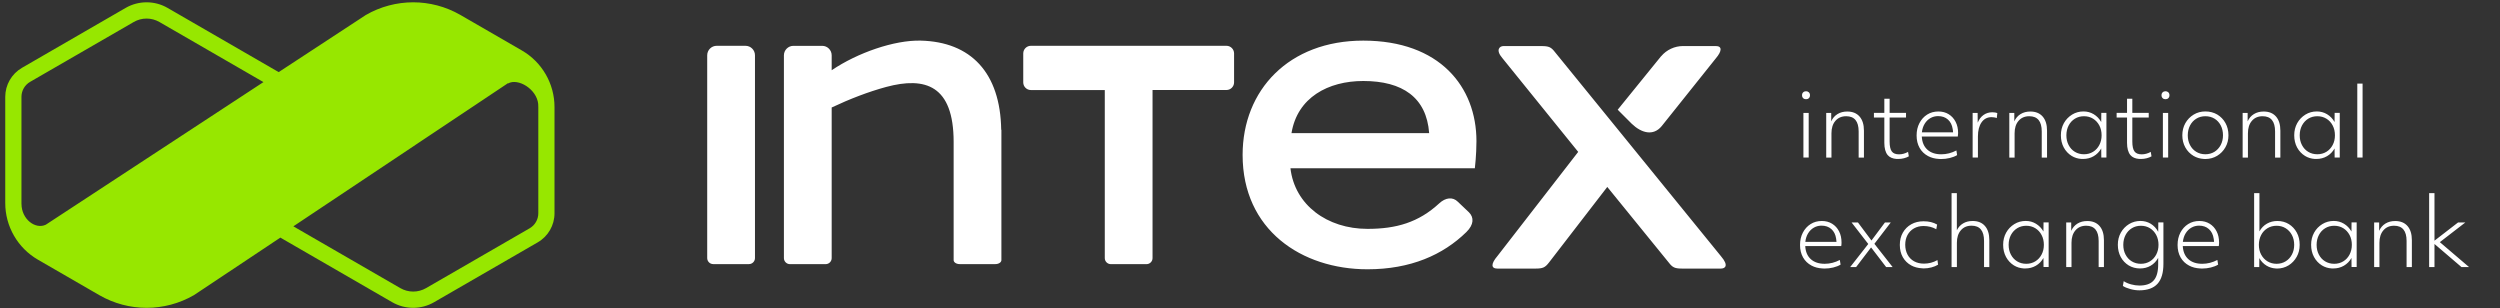
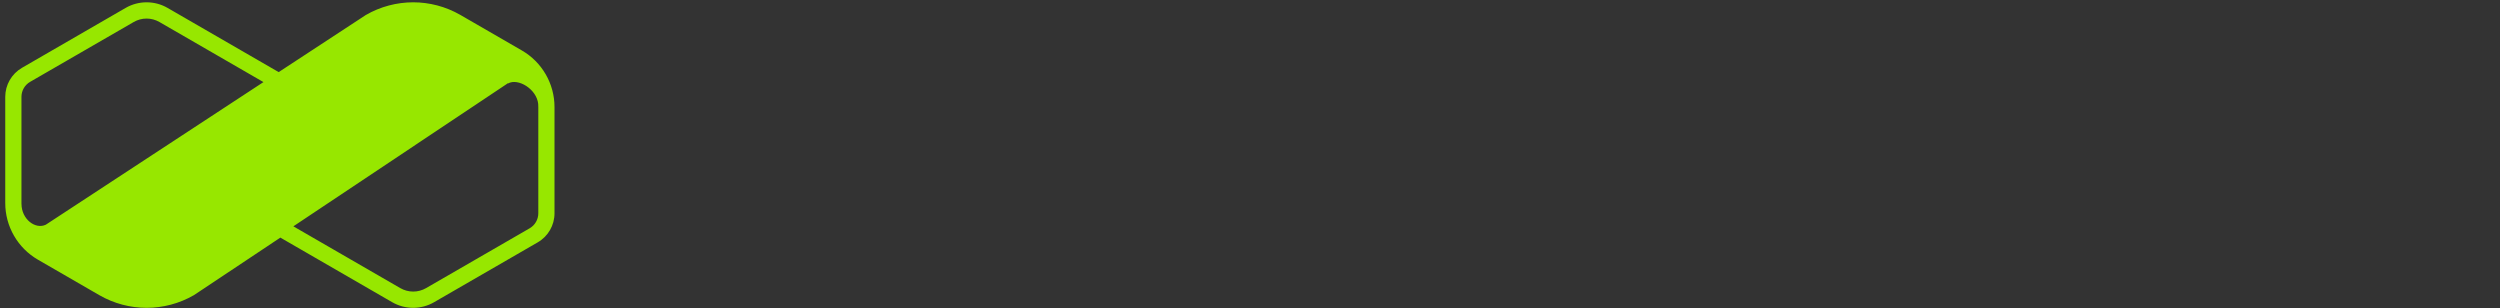
<svg xmlns="http://www.w3.org/2000/svg" width="300" height="37" viewBox="0 0 300 37" fill="none">
  <rect x="0" y="0" width="300" height="37" fill="#333333" stroke="none" />
-   <path d="M256.854 26.513C257.308 26.513 257.717 26.628 258.092 26.853C258.461 27.078 258.762 27.402 258.986 27.817L258.996 26.688H259.61V31.66C259.61 32.735 259.376 33.53 258.901 34.055C258.427 34.574 257.702 34.839 256.724 34.839C256.374 34.839 256.008 34.79 255.634 34.685C255.26 34.58 254.96 34.46 254.745 34.31L254.845 33.739C255.084 33.899 255.38 34.029 255.729 34.124C256.074 34.219 256.409 34.265 256.729 34.265C257.508 34.265 258.082 34.064 258.441 33.654C258.801 33.25 258.981 32.605 258.981 31.721V30.945C258.757 31.355 258.452 31.671 258.077 31.886C257.703 32.106 257.277 32.215 256.803 32.215C256.294 32.215 255.839 32.09 255.435 31.846C255.035 31.596 254.715 31.261 254.485 30.831C254.256 30.407 254.141 29.916 254.141 29.371C254.141 28.827 254.26 28.347 254.5 27.917C254.74 27.488 255.07 27.148 255.479 26.893C255.894 26.643 256.349 26.513 256.854 26.513ZM163.59 4.874C172.775 4.874 177.174 10.426 177.174 16.936C177.174 18.596 176.982 20.192 176.982 20.192H154.854C155.363 24.592 159.252 27.464 164.1 27.464C167.545 27.464 170.223 26.697 172.71 24.401C173.462 23.704 174.327 23.596 174.939 24.208L176.281 25.485C176.884 26.089 176.884 26.944 175.964 27.847C173.159 30.592 169.265 32.314 164.1 32.314C156.19 32.314 149.113 27.59 149.113 18.592C149.113 10.81 154.661 4.874 163.59 4.874ZM184.962 5.529C185.873 5.529 186.136 5.66 186.589 6.244L193.829 15.145L206.507 30.733C207.535 31.93 206.965 32.23 206.507 32.23H201.884C200.972 32.23 200.71 32.099 200.257 31.514L192.876 22.436H192.871L185.869 31.514C185.411 32.098 185.154 32.23 184.242 32.23H179.685C178.899 32.23 178.909 31.64 179.685 30.733L189.384 18.227L180.273 6.96C179.432 5.978 179.97 5.529 180.404 5.529H184.962ZM218.622 26.518C219.086 26.518 219.501 26.628 219.855 26.848C220.21 27.068 220.486 27.367 220.686 27.757C220.885 28.142 220.984 28.592 220.984 29.102C220.984 29.237 220.975 29.377 220.95 29.527H216.629C216.664 30.206 216.888 30.731 217.298 31.101C217.707 31.471 218.263 31.655 218.962 31.655C219.596 31.655 220.201 31.5 220.78 31.195L220.87 31.756C220.63 31.901 220.336 32.016 219.991 32.101C219.647 32.186 219.291 32.226 218.937 32.226L218.709 32.215C218.21 32.19 217.767 32.076 217.383 31.87C216.944 31.635 216.604 31.311 216.364 30.886C216.125 30.461 216.004 29.966 216.004 29.397C216.004 28.827 216.119 28.347 216.344 27.912C216.568 27.478 216.879 27.138 217.273 26.888C217.668 26.638 218.118 26.518 218.622 26.518ZM263.927 26.518C264.391 26.518 264.806 26.628 265.161 26.848C265.516 27.068 265.79 27.367 265.99 27.757C266.19 28.142 266.29 28.592 266.29 29.102C266.29 29.237 266.28 29.377 266.255 29.527H261.934C261.969 30.206 262.193 30.731 262.603 31.101C263.012 31.471 263.567 31.655 264.267 31.655C264.901 31.655 265.506 31.5 266.085 31.195L266.175 31.756C265.935 31.901 265.64 32.016 265.296 32.101C264.951 32.186 264.596 32.226 264.241 32.226L264.014 32.215C263.515 32.19 263.072 32.076 262.688 31.87C262.248 31.635 261.909 31.311 261.669 30.886C261.429 30.461 261.31 29.966 261.31 29.397C261.31 28.827 261.424 28.347 261.648 27.912C261.873 27.478 262.184 27.138 262.578 26.888C262.973 26.638 263.422 26.518 263.927 26.518ZM271.131 27.762C271.356 27.362 271.656 27.052 272.035 26.837C272.409 26.622 272.829 26.518 273.288 26.518C273.798 26.518 274.253 26.643 274.657 26.888C275.057 27.138 275.377 27.473 275.611 27.902C275.846 28.327 275.961 28.822 275.961 29.376C275.961 29.931 275.841 30.391 275.602 30.82C275.362 31.25 275.037 31.591 274.627 31.846C274.218 32.095 273.758 32.226 273.249 32.226L273.075 32.215C272.687 32.191 272.333 32.083 272.005 31.891C271.635 31.671 271.335 31.366 271.12 30.971L271.11 32.045H270.496V23.174H271.131V27.762ZM243.091 26.513C243.535 26.513 243.945 26.623 244.314 26.848C244.684 27.073 244.989 27.383 245.214 27.782L245.224 26.688H245.838V32.04H245.224L245.214 30.956C244.989 31.356 244.684 31.666 244.305 31.886C243.925 32.106 243.5 32.215 243.035 32.215L242.852 32.214C242.417 32.187 242.021 32.065 241.672 31.851C241.272 31.601 240.957 31.266 240.723 30.836C240.493 30.411 240.378 29.921 240.378 29.376C240.378 28.832 240.498 28.352 240.737 27.917C240.977 27.483 241.307 27.148 241.717 26.893C242.131 26.638 242.586 26.513 243.091 26.513ZM280.048 26.513C280.492 26.513 280.902 26.623 281.276 26.848C281.646 27.073 281.946 27.383 282.176 27.782L282.186 26.688H282.8V32.04H282.186L282.176 30.956C281.951 31.356 281.646 31.666 281.267 31.886C280.887 32.106 280.462 32.215 279.998 32.215L279.809 32.214C279.374 32.187 278.978 32.065 278.629 31.851C278.229 31.601 277.914 31.266 277.68 30.836C277.45 30.411 277.335 29.921 277.335 29.376C277.335 28.832 277.455 28.352 277.694 27.917C277.934 27.483 278.264 27.148 278.674 26.893C279.088 26.638 279.543 26.513 280.048 26.513ZM230.826 26.553C231.47 26.553 232.011 26.683 232.455 26.948L232.354 27.507C231.9 27.252 231.39 27.122 230.821 27.122C230.392 27.122 230.011 27.218 229.677 27.407C229.342 27.597 229.088 27.863 228.903 28.198C228.724 28.532 228.628 28.922 228.628 29.366C228.628 29.811 228.723 30.216 228.908 30.561C229.093 30.905 229.358 31.171 229.692 31.356C230.027 31.541 230.422 31.636 230.876 31.636C231.45 31.636 231.991 31.496 232.495 31.211L232.569 31.761C232.345 31.901 232.075 32.01 231.771 32.09C231.466 32.17 231.156 32.21 230.852 32.21L230.644 32.196C230.157 32.17 229.723 32.056 229.348 31.851C228.918 31.616 228.584 31.291 228.339 30.866C228.099 30.442 227.979 29.951 227.979 29.387C227.979 28.822 228.099 28.342 228.344 27.912C228.588 27.488 228.923 27.152 229.353 26.912C229.777 26.672 230.272 26.553 230.826 26.553ZM250.469 26.523C251.103 26.523 251.598 26.723 251.947 27.122C252.297 27.522 252.472 28.087 252.472 28.822V32.05H251.838V28.916C251.838 27.697 251.338 27.087 250.339 27.087C249.8 27.087 249.369 27.272 249.055 27.642C248.735 28.012 248.58 28.507 248.58 29.137V32.05H247.946V26.693H248.546V27.702C248.716 27.323 248.965 27.032 249.3 26.827C249.634 26.622 250.024 26.523 250.469 26.523ZM287.421 26.523C288.055 26.523 288.55 26.723 288.899 27.122C289.249 27.522 289.424 28.087 289.424 28.822V32.05H288.79V28.916C288.79 27.697 288.29 27.087 287.291 27.087C286.752 27.087 286.321 27.272 286.007 27.642C285.687 28.012 285.532 28.507 285.532 29.137V32.05H284.898V26.693H285.498V27.702C285.668 27.323 285.917 27.032 286.252 26.827C286.587 26.622 286.976 26.523 287.421 26.523ZM224.576 28.861L226.195 26.693H226.895L224.927 29.257L227.114 32.045H226.335L224.531 29.692L222.738 32.045H222.023L224.192 29.277L222.188 26.693H222.953L224.576 28.861ZM234.822 27.632C234.997 27.272 235.248 26.998 235.572 26.808C235.897 26.613 236.276 26.518 236.716 26.518C237.35 26.518 237.845 26.718 238.194 27.117C238.544 27.517 238.719 28.082 238.719 28.817V32.045H238.085V28.911C238.085 27.692 237.585 27.082 236.586 27.082C236.047 27.082 235.616 27.267 235.302 27.637C234.982 28.007 234.827 28.503 234.827 29.132V32.045H234.188V23.174H234.822V27.632ZM292.137 28.882L294.97 26.693H295.844L292.781 29.057L296.283 32.045H295.374L292.137 29.277V32.045H291.497V23.174H292.137V28.882ZM110.473 4.874C116.512 5.015 120.042 8.733 120.145 15.575L120.149 15.57H120.168V31.214C120.168 31.476 119.845 31.692 119.448 31.692H115.156C114.759 31.692 114.437 31.476 114.437 31.214V17.039C114.437 10.23 111.029 9.172 106.336 10.435C104.228 11.005 101.97 11.875 99.801 12.9V30.976C99.801 31.373 99.478 31.696 99.081 31.697H94.789C94.392 31.696 94.069 31.369 94.069 30.976V6.638C94.069 6.011 94.584 5.501 95.205 5.501H98.665C99.291 5.501 99.801 6.011 99.801 6.638V8.429C102.9 6.329 107.317 4.799 110.473 4.874ZM147.178 5.496C147.678 5.496 148.089 5.908 148.089 6.408V9.888C148.089 10.388 147.678 10.8 147.178 10.8H138.305V30.976C138.305 31.373 137.978 31.697 137.585 31.697H133.294C132.897 31.696 132.574 31.369 132.574 30.976V10.805H123.702C123.202 10.805 122.79 10.393 122.79 9.893V6.408C122.79 5.908 123.202 5.496 123.702 5.496H147.178ZM89.46 5.496C90.086 5.496 90.597 6.006 90.597 6.633V30.971C90.597 31.364 90.273 31.692 89.876 31.692H85.585C85.188 31.692 84.865 31.368 84.865 30.971V6.633C84.865 6.006 85.375 5.496 86.001 5.496H89.46ZM243.15 27.092C242.741 27.092 242.376 27.192 242.062 27.387C241.747 27.582 241.496 27.852 241.312 28.197C241.132 28.541 241.037 28.936 241.037 29.381C241.037 29.826 241.127 30.211 241.307 30.551C241.486 30.896 241.737 31.166 242.052 31.36C242.371 31.555 242.736 31.655 243.15 31.655C243.56 31.655 243.92 31.555 244.239 31.36C244.559 31.166 244.808 30.891 244.988 30.551C245.173 30.206 245.264 29.816 245.264 29.381C245.264 28.946 245.173 28.541 244.988 28.197C244.808 27.852 244.559 27.582 244.239 27.387C243.92 27.192 243.56 27.092 243.15 27.092ZM256.908 27.092C256.499 27.092 256.134 27.192 255.819 27.387C255.5 27.582 255.249 27.852 255.069 28.197C254.89 28.541 254.795 28.931 254.795 29.381C254.795 29.831 254.885 30.211 255.064 30.551C255.244 30.896 255.489 31.166 255.809 31.36C256.128 31.555 256.494 31.655 256.908 31.655C257.318 31.655 257.677 31.555 257.997 31.36C258.317 31.161 258.566 30.891 258.746 30.551C258.926 30.206 259.021 29.816 259.021 29.381C259.021 28.946 258.931 28.541 258.746 28.197C258.561 27.852 258.312 27.582 257.997 27.387C257.682 27.192 257.318 27.092 256.908 27.092ZM273.188 27.092C272.779 27.092 272.414 27.192 272.095 27.387C271.775 27.582 271.52 27.852 271.34 28.197C271.16 28.541 271.065 28.936 271.065 29.381C271.065 29.826 271.155 30.211 271.34 30.551C271.525 30.896 271.775 31.166 272.095 31.36C272.414 31.555 272.779 31.655 273.188 31.655C273.598 31.655 273.958 31.555 274.277 31.36C274.597 31.166 274.848 30.891 275.027 30.551C275.212 30.206 275.302 29.816 275.302 29.381C275.302 28.946 275.212 28.541 275.027 28.197C274.848 27.852 274.592 27.582 274.277 27.387C273.958 27.192 273.598 27.092 273.188 27.092ZM280.107 27.092C279.698 27.092 279.333 27.192 279.019 27.387C278.699 27.582 278.449 27.852 278.27 28.197C278.09 28.541 277.994 28.936 277.994 29.381C277.994 29.826 278.084 30.211 278.264 30.551C278.443 30.896 278.689 31.166 279.009 31.36C279.328 31.555 279.693 31.655 280.107 31.655C280.517 31.655 280.877 31.555 281.196 31.36C281.516 31.166 281.766 30.891 281.946 30.551C282.126 30.206 282.221 29.816 282.221 29.381C282.221 28.946 282.131 28.541 281.946 28.197C281.761 27.852 281.511 27.582 281.196 27.387C280.877 27.192 280.517 27.092 280.107 27.092ZM218.463 27.081C218.176 27.099 217.908 27.178 217.663 27.318C217.383 27.477 217.153 27.703 216.974 27.997C216.794 28.287 216.684 28.632 216.639 29.027H220.381C220.371 28.872 220.36 28.742 220.335 28.632C220.26 28.142 220.07 27.762 219.761 27.488C219.451 27.213 219.057 27.077 218.582 27.077L218.463 27.081ZM263.892 27.077C263.557 27.077 263.247 27.158 262.968 27.318C262.688 27.477 262.458 27.703 262.278 27.997C262.099 28.287 261.988 28.632 261.943 29.027H265.686C265.676 28.872 265.666 28.742 265.641 28.632C265.566 28.142 265.375 27.762 265.065 27.488C264.756 27.213 264.366 27.077 263.892 27.077ZM232.609 13.378C233.074 13.378 233.489 13.487 233.844 13.707C234.198 13.927 234.473 14.228 234.673 14.617C234.873 15.002 234.973 15.452 234.973 15.962C234.973 16.092 234.962 16.237 234.938 16.387H230.616C230.651 17.066 230.877 17.591 231.286 17.961C231.696 18.331 232.25 18.516 232.949 18.516C233.584 18.516 234.188 18.361 234.768 18.056L234.853 18.615C234.613 18.76 234.318 18.875 233.974 18.96C233.629 19.045 233.273 19.085 232.919 19.085L232.696 19.075C232.197 19.05 231.755 18.936 231.37 18.731C230.931 18.496 230.591 18.171 230.352 17.746C230.112 17.322 229.992 16.827 229.992 16.257C229.992 15.688 230.107 15.207 230.331 14.773C230.556 14.338 230.866 13.997 231.261 13.747C231.655 13.498 232.105 13.378 232.609 13.378ZM264.646 13.373C265.166 13.373 265.655 13.498 266.069 13.742C266.484 13.992 266.814 14.327 267.054 14.762C267.293 15.192 267.414 15.682 267.414 16.232C267.414 16.781 267.294 17.246 267.049 17.676C266.804 18.106 266.474 18.445 266.055 18.7C265.635 18.95 265.166 19.08 264.651 19.08L264.452 19.074C264.004 19.047 263.595 18.925 263.228 18.711C262.808 18.461 262.478 18.12 262.238 17.691C261.999 17.261 261.879 16.776 261.879 16.236C261.879 15.697 261.999 15.212 262.243 14.777C262.488 14.348 262.818 14.008 263.237 13.753C263.657 13.498 264.127 13.373 264.646 13.373ZM226.755 13.548H228.723V14.108H226.755V16.986C226.755 17.541 226.84 17.936 227.015 18.171C227.184 18.406 227.474 18.521 227.884 18.521C228.253 18.521 228.618 18.421 228.968 18.226L229.058 18.761C228.898 18.856 228.703 18.93 228.479 18.99C228.254 19.05 228.024 19.075 227.789 19.075L227.575 19.073C227.106 19.038 226.751 18.881 226.52 18.606C226.255 18.286 226.12 17.795 226.12 17.131V14.108H224.871V13.548H226.12V11.849H226.755V13.548ZM250.02 13.373C250.464 13.373 250.874 13.483 251.248 13.707C251.618 13.932 251.918 14.243 252.147 14.643L252.157 13.548H252.771V18.901H252.157L252.147 17.816C251.923 18.215 251.618 18.526 251.238 18.745C250.859 18.965 250.434 19.075 249.97 19.075L249.78 19.074C249.346 19.047 248.95 18.925 248.601 18.711C248.201 18.461 247.886 18.126 247.651 17.697C247.422 17.272 247.307 16.781 247.307 16.236C247.307 15.692 247.426 15.212 247.666 14.777C247.906 14.348 248.236 14.008 248.646 13.753C249.06 13.498 249.515 13.373 250.02 13.373ZM255.879 13.548H257.847V14.108H255.879V16.986C255.879 17.541 255.964 17.936 256.139 18.171C256.308 18.406 256.598 18.521 257.008 18.521C257.377 18.521 257.742 18.421 258.092 18.226L258.182 18.761C258.022 18.856 257.827 18.93 257.603 18.99C257.378 19.05 257.148 19.075 256.913 19.075L256.699 19.073C256.23 19.038 255.876 18.881 255.645 18.606C255.38 18.286 255.244 17.796 255.244 17.131V14.108H253.995V13.548H255.244V11.849H255.879V13.548ZM278.02 13.373C278.464 13.373 278.874 13.483 279.248 13.707C279.618 13.932 279.923 14.243 280.147 14.643L280.157 13.548H280.771V18.901H280.157L280.147 17.816C279.923 18.215 279.618 18.526 279.238 18.745C278.859 18.965 278.434 19.075 277.97 19.075L277.78 19.074C277.346 19.047 276.95 18.925 276.601 18.711C276.201 18.461 275.886 18.126 275.651 17.697C275.422 17.272 275.307 16.781 275.307 16.236C275.307 15.692 275.426 15.212 275.666 14.777C275.906 14.348 276.236 14.008 276.646 13.753C277.06 13.498 277.515 13.373 278.02 13.373ZM221.669 13.383C222.303 13.383 222.798 13.583 223.147 13.983C223.497 14.383 223.673 14.947 223.673 15.682V18.91H223.038V15.777C223.038 14.557 222.538 13.947 221.539 13.947C221 13.948 220.57 14.132 220.25 14.502C219.931 14.872 219.775 15.367 219.775 15.996V18.91H219.142L219.146 18.905V13.553H219.746V14.563C219.916 14.183 220.166 13.893 220.5 13.688C220.835 13.483 221.225 13.383 221.669 13.383ZM243.64 13.383C244.274 13.383 244.768 13.583 245.118 13.983C245.468 14.383 245.644 14.947 245.644 15.682V18.91H245.009V15.777C245.009 14.557 244.509 13.947 243.51 13.947C242.971 13.948 242.54 14.132 242.226 14.502C241.906 14.872 241.752 15.367 241.752 15.996V18.91H241.117V13.553H241.717V14.563C241.887 14.183 242.136 13.893 242.471 13.688C242.805 13.483 243.195 13.383 243.64 13.383ZM271.64 13.383C272.274 13.383 272.769 13.583 273.119 13.983C273.469 14.382 273.644 14.947 273.644 15.682V18.91H273.009V15.777C273.009 14.557 272.509 13.947 271.51 13.947C270.971 13.948 270.541 14.133 270.227 14.502C269.907 14.872 269.752 15.367 269.752 15.996V18.91H269.117V13.553H269.717V14.563C269.887 14.183 270.136 13.893 270.471 13.688C270.805 13.483 271.195 13.383 271.64 13.383ZM217.043 18.905H216.409V13.553H217.043V18.905ZM260.18 18.905H259.546V13.553H260.18V18.905ZM283.51 18.905H282.875V10.034H283.51V18.905ZM239.074 13.473C239.184 13.473 239.294 13.483 239.408 13.498C239.523 13.518 239.613 13.543 239.678 13.577L239.613 14.167C239.518 14.132 239.418 14.102 239.313 14.087C239.209 14.067 239.099 14.058 238.994 14.058C238.485 14.058 238.08 14.262 237.79 14.677C237.5 15.092 237.351 15.652 237.351 16.371V18.901H236.716V13.553H237.315L237.325 14.722C237.485 14.322 237.72 14.013 238.02 13.798C238.324 13.583 238.675 13.473 239.074 13.473ZM250.079 13.947C249.67 13.947 249.305 14.048 248.99 14.242C248.671 14.437 248.421 14.707 248.241 15.052C248.061 15.397 247.966 15.792 247.966 16.236C247.966 16.681 248.056 17.067 248.235 17.406C248.415 17.751 248.661 18.021 248.98 18.216C249.3 18.411 249.665 18.511 250.079 18.511C250.488 18.511 250.848 18.411 251.168 18.216C251.488 18.021 251.738 17.746 251.918 17.406C252.098 17.062 252.192 16.671 252.192 16.236C252.192 15.802 252.103 15.397 251.918 15.052C251.733 14.707 251.483 14.437 251.168 14.242C250.848 14.048 250.489 13.947 250.079 13.947ZM264.646 13.947C264.232 13.947 263.871 14.047 263.557 14.242C263.237 14.437 262.987 14.707 262.808 15.052C262.628 15.397 262.533 15.792 262.533 16.236C262.533 16.681 262.623 17.067 262.803 17.406C262.983 17.751 263.227 18.021 263.547 18.216C263.866 18.411 264.232 18.511 264.646 18.511C265.056 18.511 265.416 18.411 265.735 18.216C266.05 18.021 266.3 17.746 266.484 17.406C266.664 17.062 266.759 16.671 266.759 16.236C266.759 15.802 266.669 15.397 266.489 15.052C266.309 14.707 266.065 14.437 265.745 14.242C265.426 14.048 265.061 13.947 264.646 13.947ZM278.079 13.947C277.67 13.947 277.31 14.048 276.99 14.242C276.676 14.437 276.426 14.707 276.241 15.052C276.061 15.397 275.966 15.792 275.966 16.236C275.966 16.681 276.056 17.067 276.235 17.406C276.415 17.751 276.661 18.021 276.98 18.216C277.3 18.411 277.665 18.511 278.079 18.511C278.488 18.511 278.848 18.411 279.168 18.216C279.488 18.021 279.738 17.746 279.918 17.406C280.103 17.062 280.192 16.671 280.192 16.236C280.192 15.802 280.103 15.397 279.918 15.052C279.738 14.707 279.488 14.437 279.168 14.242C278.848 14.048 278.489 13.947 278.079 13.947ZM163.59 9.72C159.383 9.72 155.681 11.698 154.979 15.973H171.499C171.181 11.698 168.311 9.72 163.59 9.72ZM205.886 5.525C206.671 5.525 206.661 6.114 205.886 7.021L199.401 15.136C198.387 16.365 196.966 15.963 195.807 14.85L194.124 13.166L199.336 6.74L199.341 6.745C199.995 5.974 200.958 5.525 201.973 5.525H205.886ZM232.574 13.933C232.24 13.933 231.93 14.012 231.65 14.172C231.371 14.332 231.141 14.557 230.961 14.852C230.781 15.142 230.671 15.487 230.626 15.882H234.368C234.358 15.727 234.348 15.597 234.323 15.486C234.248 14.997 234.058 14.617 233.748 14.342C233.438 14.068 233.048 13.933 232.574 13.933ZM216.729 10.948C216.858 10.948 216.969 10.993 217.063 11.078C217.153 11.168 217.198 11.284 217.198 11.429C217.198 11.574 217.153 11.694 217.063 11.778C216.974 11.868 216.858 11.908 216.729 11.908C216.589 11.908 216.474 11.868 216.384 11.783C216.294 11.698 216.244 11.579 216.244 11.429C216.244 11.279 216.289 11.163 216.384 11.078C216.474 10.993 216.589 10.948 216.729 10.948ZM259.865 10.948C259.995 10.948 260.105 10.993 260.2 11.078C260.29 11.168 260.335 11.284 260.335 11.429C260.335 11.574 260.29 11.694 260.2 11.778C260.11 11.868 259.995 11.908 259.865 11.908C259.726 11.908 259.61 11.868 259.521 11.783C259.431 11.698 259.381 11.579 259.381 11.429C259.381 11.279 259.426 11.163 259.521 11.078C259.61 10.993 259.726 10.948 259.865 10.948Z" fill="white" />
  <path fill-rule="evenodd" clip-rule="evenodd" d="M23.278 35.414C21.521 36.429 19.557 36.939 17.594 36.939C15.631 36.939 13.667 36.429 11.91 35.414L4.552 31.163C2.126 29.76 0.63 27.169 0.63 24.368V11.623C0.63 10.183 1.397 8.854 2.645 8.134L15.074 0.951C15.85 0.502 16.72 0.277 17.594 0.277C18.468 0.277 19.337 0.502 20.118 0.955L33.441 8.653L43.896 1.803L43.898 1.802C45.654 0.787 47.617 0.278 49.579 0.277C51.526 0.278 53.472 0.779 55.218 1.777L55.266 1.802L55.281 1.813L62.619 6.053C65.045 7.451 66.541 10.047 66.541 12.848V25.593C66.541 27.034 65.775 28.362 64.526 29.082L52.097 36.261C51.316 36.715 50.447 36.939 49.577 36.939C48.708 36.939 47.838 36.71 47.057 36.261L33.643 28.512L23.278 35.414ZM2.579 24.466L2.576 24.508C2.575 24.461 2.575 24.414 2.575 24.368V11.623C2.575 10.88 2.972 10.192 3.612 9.823L16.042 2.644C16.509 2.372 17.047 2.227 17.589 2.227C18.131 2.227 18.664 2.372 19.137 2.644L31.614 9.851L5.498 26.964C4.245 27.562 2.579 26.306 2.579 24.466ZM48.035 34.573L35.203 27.16L60.958 9.982L60.964 10.014C62.174 9.338 64.4 10.692 64.584 12.468C64.592 12.595 64.597 12.721 64.597 12.848V25.593C64.597 26.337 64.199 27.024 63.559 27.394L51.129 34.573C50.662 34.844 50.124 34.989 49.582 34.989C49.039 34.989 48.507 34.844 48.035 34.573Z" fill="#97E700" />
</svg>